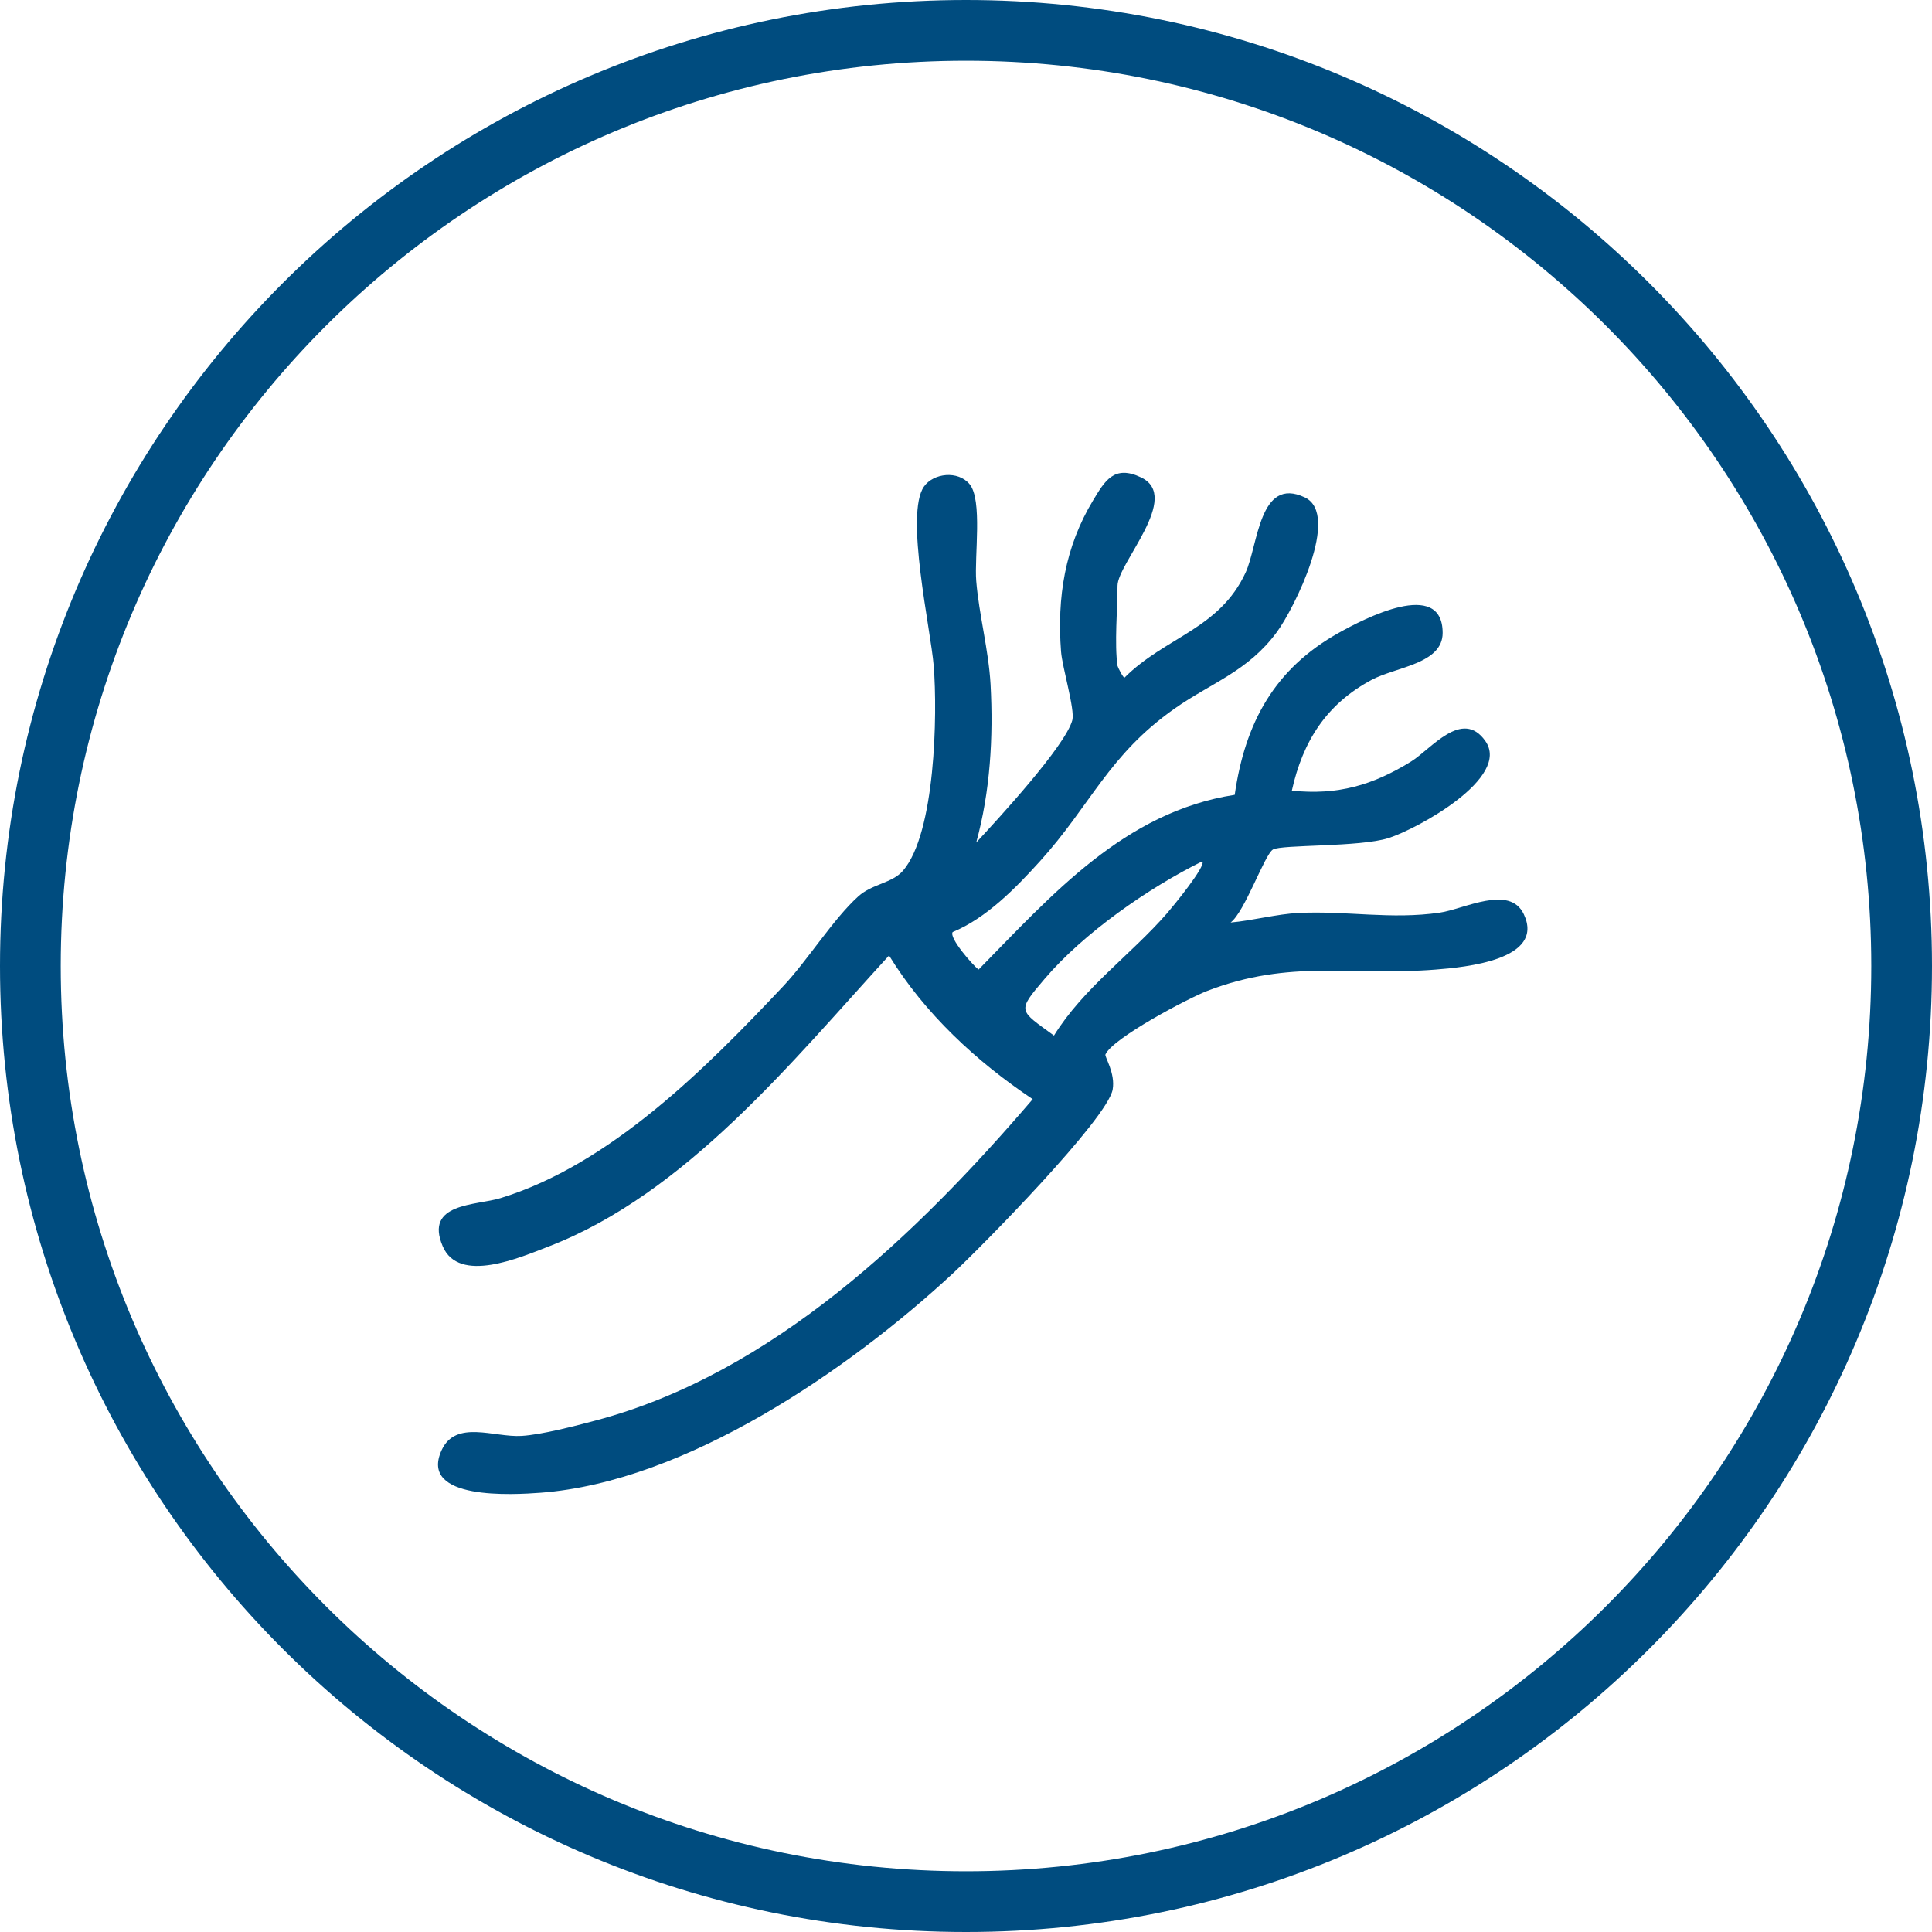
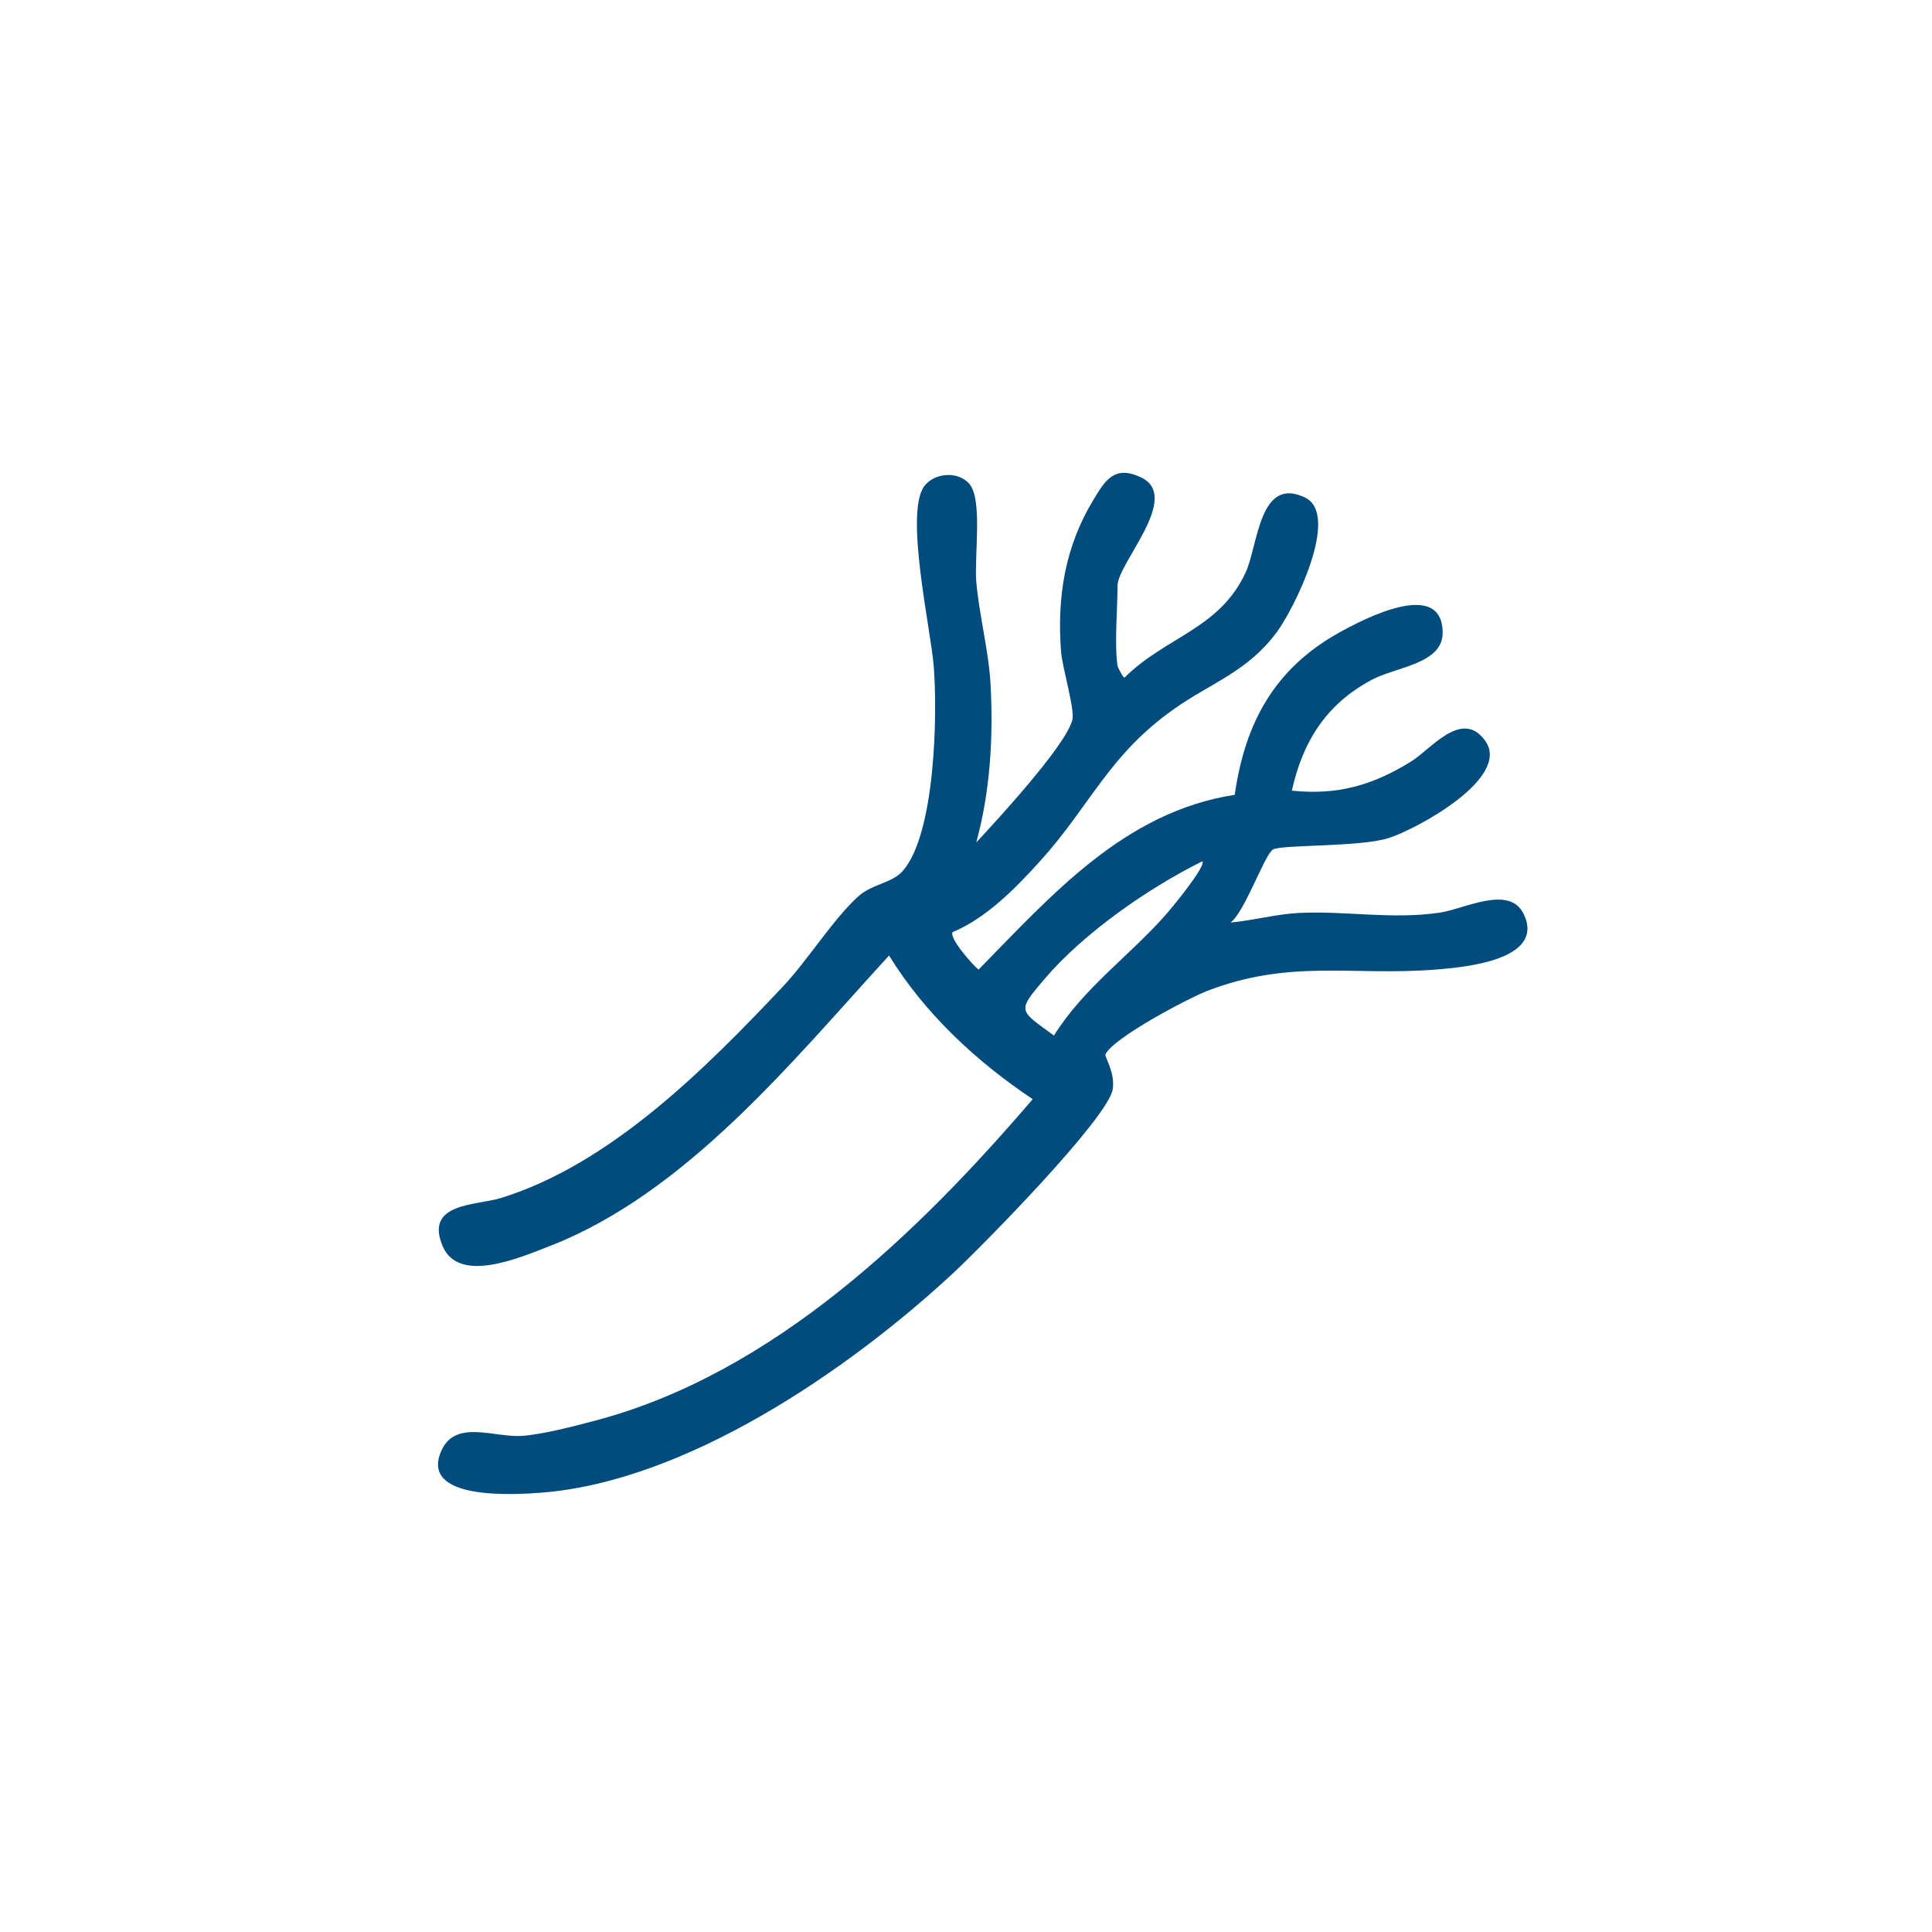
<svg xmlns="http://www.w3.org/2000/svg" width="70" height="70" viewBox="0 0 70 70" fill="none">
  <g>
-     <path d="M35 0C54.33 0 70 15.67 70 35C70 54.33 54.33 70 35 70C15.67 70 0 54.33 0 35C0 15.67 15.67 0 35 0ZM35 2.2C16.885 2.2 2.2 16.885 2.2 35C2.2 53.115 16.885 67.8 35 67.8C53.115 67.8 67.8 53.115 67.8 35C67.8 16.885 53.115 2.2 35 2.2Z" fill="#004C7F" />
    <path d="M40.49 24.124C40.497 24.17 40.697 24.572 40.745 24.55C42.224 23.073 44.179 22.8 45.131 20.744C45.585 19.763 45.619 17.238 47.276 18.022C48.584 18.64 46.893 22.047 46.263 22.901C45.212 24.328 43.895 24.732 42.553 25.677C40.161 27.361 39.521 29.171 37.675 31.21C36.797 32.18 35.739 33.264 34.517 33.771C34.375 33.978 35.241 34.966 35.455 35.13C38.121 32.415 40.743 29.417 44.736 28.798C45.112 26.178 46.181 24.228 48.509 22.927C49.392 22.434 52.268 20.926 52.27 22.931C52.27 24.055 50.579 24.162 49.7 24.631C48.064 25.505 47.203 26.851 46.806 28.647C48.468 28.818 49.733 28.452 51.125 27.592C51.851 27.144 52.975 25.661 53.814 26.844C54.761 28.176 51.356 30.03 50.313 30.364C49.271 30.698 46.425 30.595 46.121 30.78C45.816 30.965 45.102 33.04 44.587 33.425C45.378 33.355 46.275 33.115 47.054 33.078C48.803 32.994 50.397 33.324 52.164 33.067C53.046 32.941 54.698 32.035 55.211 33.126C55.99 34.778 53.085 35.046 52.008 35.13C48.993 35.368 46.752 34.74 43.736 35.904C43.041 36.173 40.31 37.616 40.052 38.205C40.016 38.287 40.418 38.881 40.314 39.475C40.125 40.538 35.559 45.178 34.519 46.143C30.747 49.641 24.851 53.69 19.588 54.084C18.611 54.157 15.163 54.373 16 52.544C16.514 51.425 17.902 52.087 18.897 52.026C19.631 51.981 20.838 51.665 21.581 51.468C27.987 49.769 33.231 44.712 37.417 39.825C35.38 38.465 33.5 36.719 32.212 34.62C28.71 38.443 24.86 43.238 19.883 45.161C18.828 45.568 16.628 46.527 16.041 45.156C15.365 43.575 17.25 43.682 18.133 43.411C22.105 42.194 25.577 38.706 28.376 35.734C29.258 34.798 30.196 33.291 31.095 32.48C31.603 32.02 32.324 32.006 32.719 31.545C33.89 30.183 33.971 25.884 33.83 24.127C33.726 22.811 32.776 18.618 33.479 17.627C33.825 17.139 34.709 17.041 35.128 17.54C35.606 18.108 35.299 20.167 35.371 21.051C35.47 22.266 35.821 23.557 35.89 24.8C35.993 26.718 35.878 28.676 35.371 30.525C36.14 29.698 38.6 27.031 38.852 26.094C38.954 25.714 38.489 24.187 38.444 23.61C38.294 21.647 38.583 19.817 39.608 18.123C40.029 17.428 40.365 16.829 41.344 17.298C42.823 18.005 40.49 20.405 40.49 21.224C40.49 22.042 40.374 23.34 40.49 24.125V24.124ZM43.561 31.208C41.613 32.17 39.257 33.81 37.843 35.473C36.831 36.661 36.914 36.589 38.187 37.52C39.261 35.789 40.969 34.599 42.286 33.088C42.472 32.874 43.717 31.366 43.561 31.208Z" fill="#004C7F" />
  </g>
</svg>